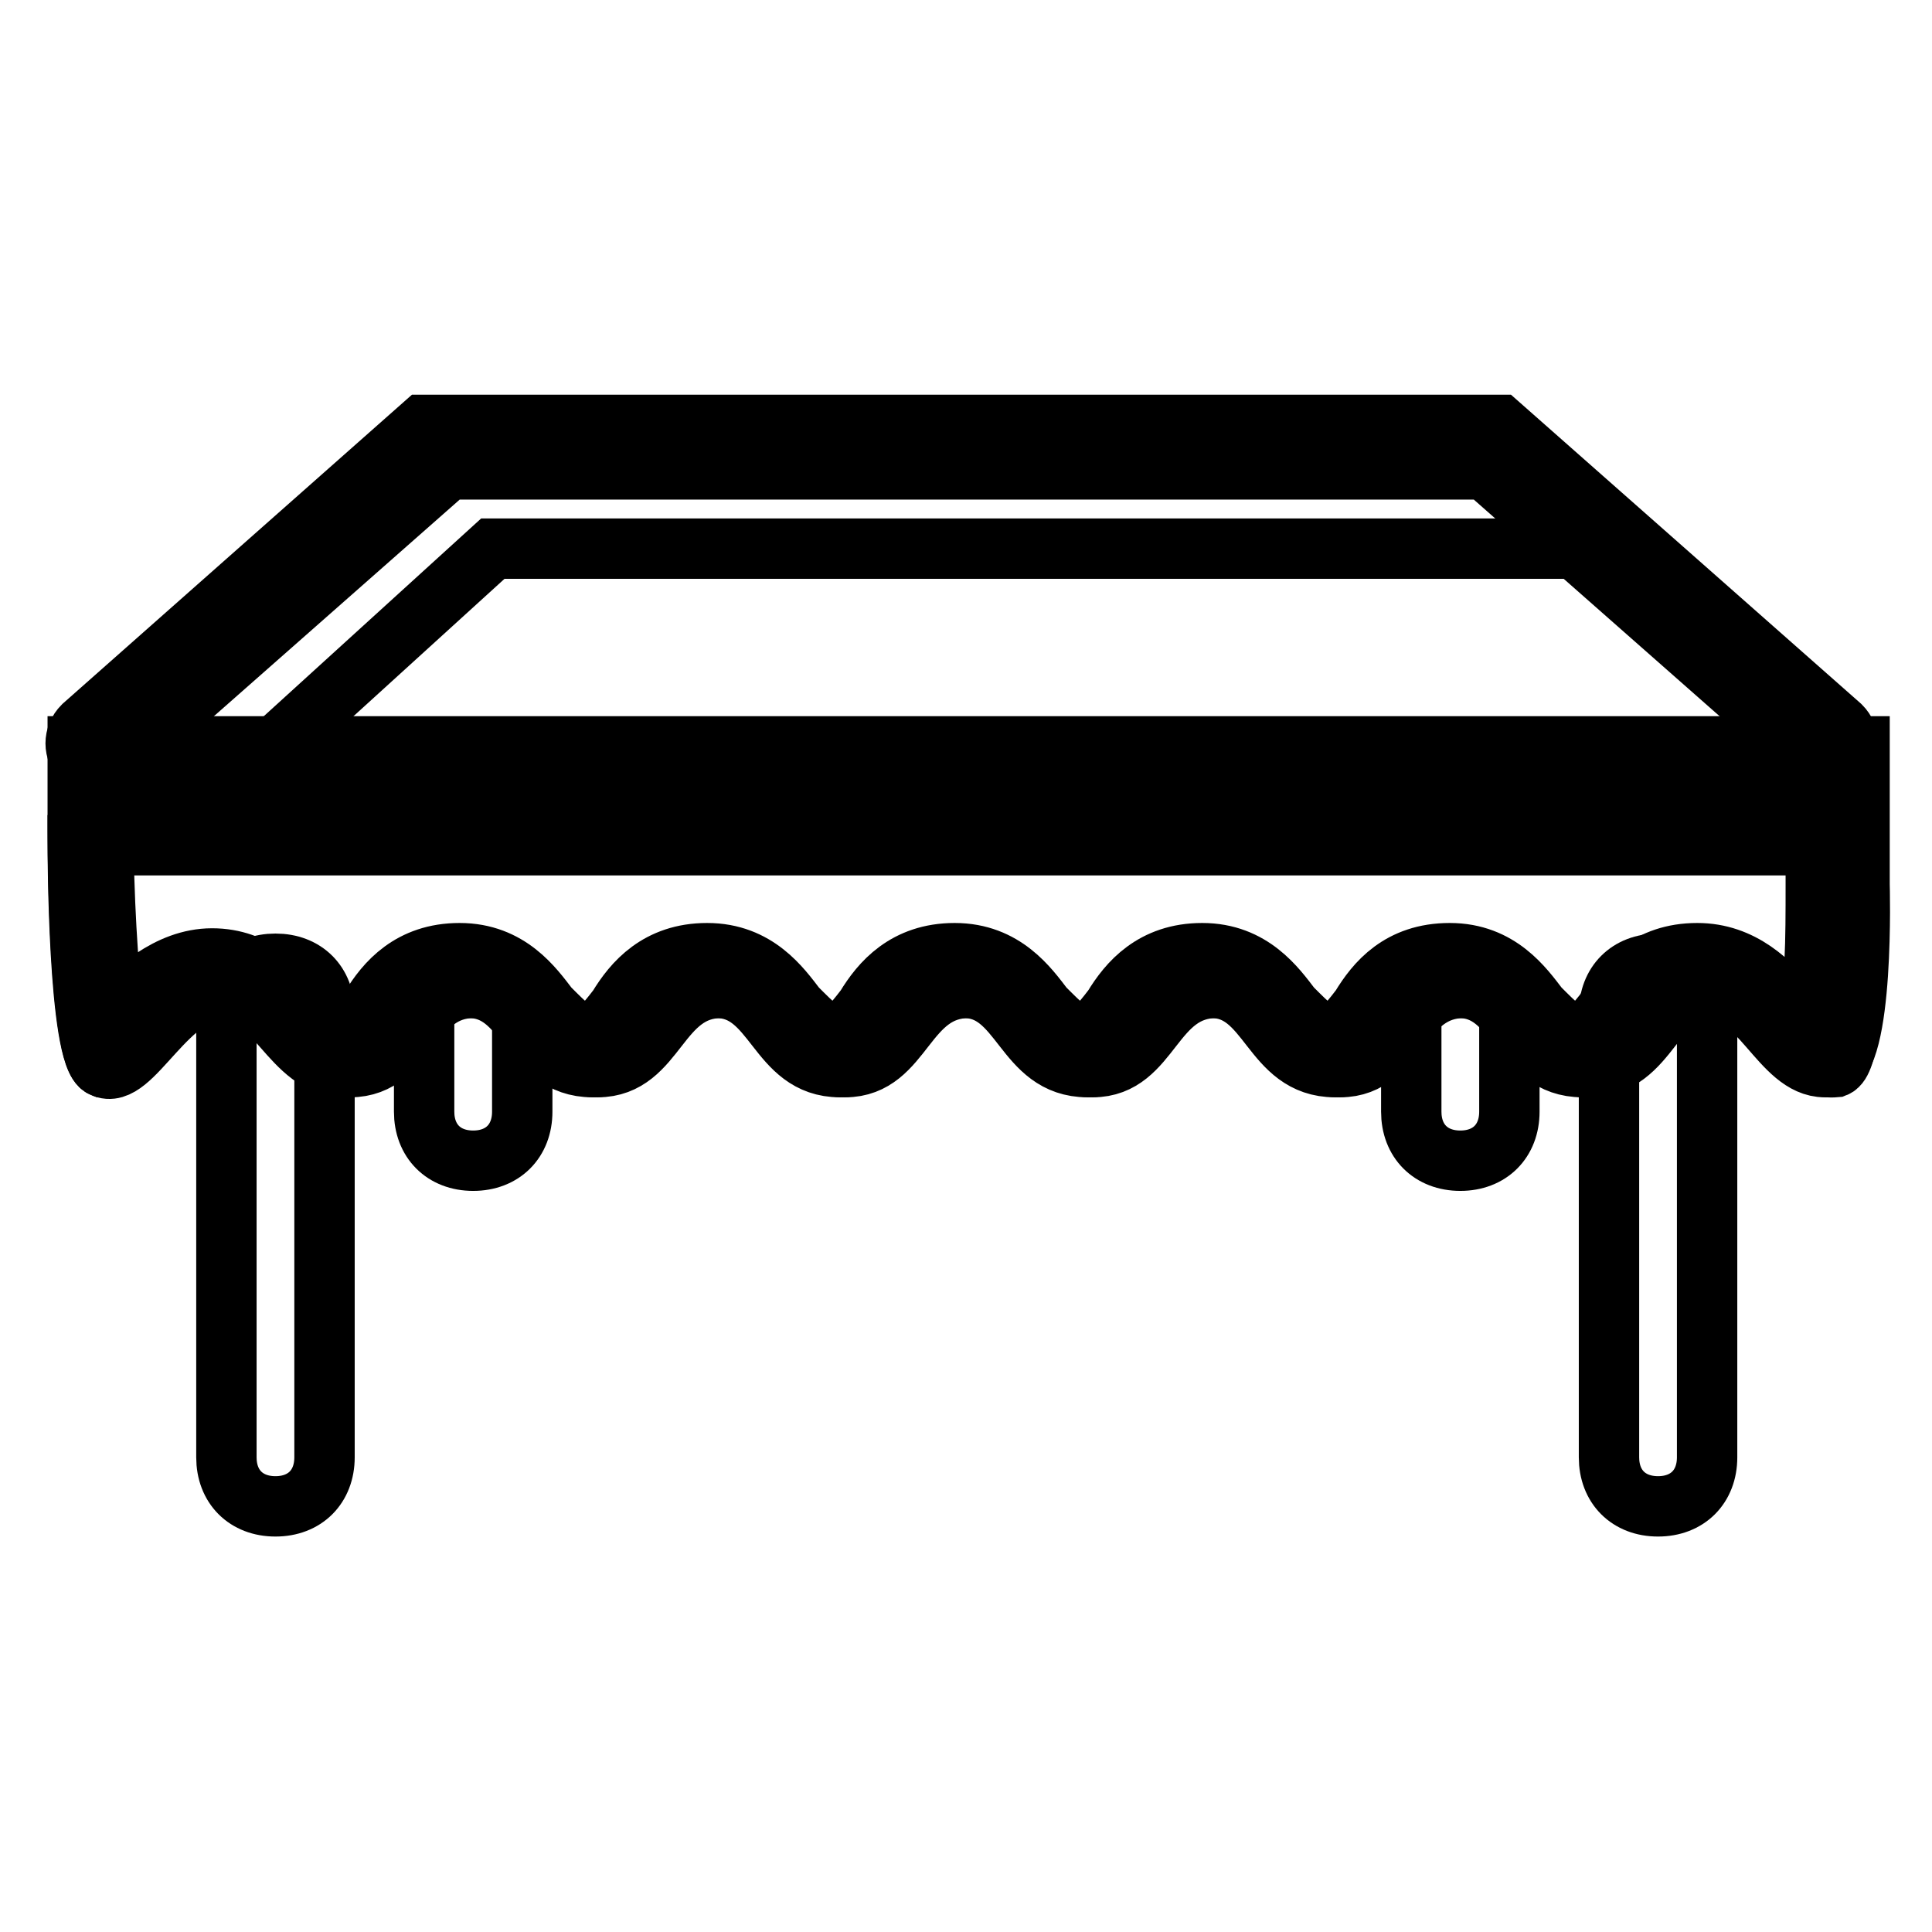
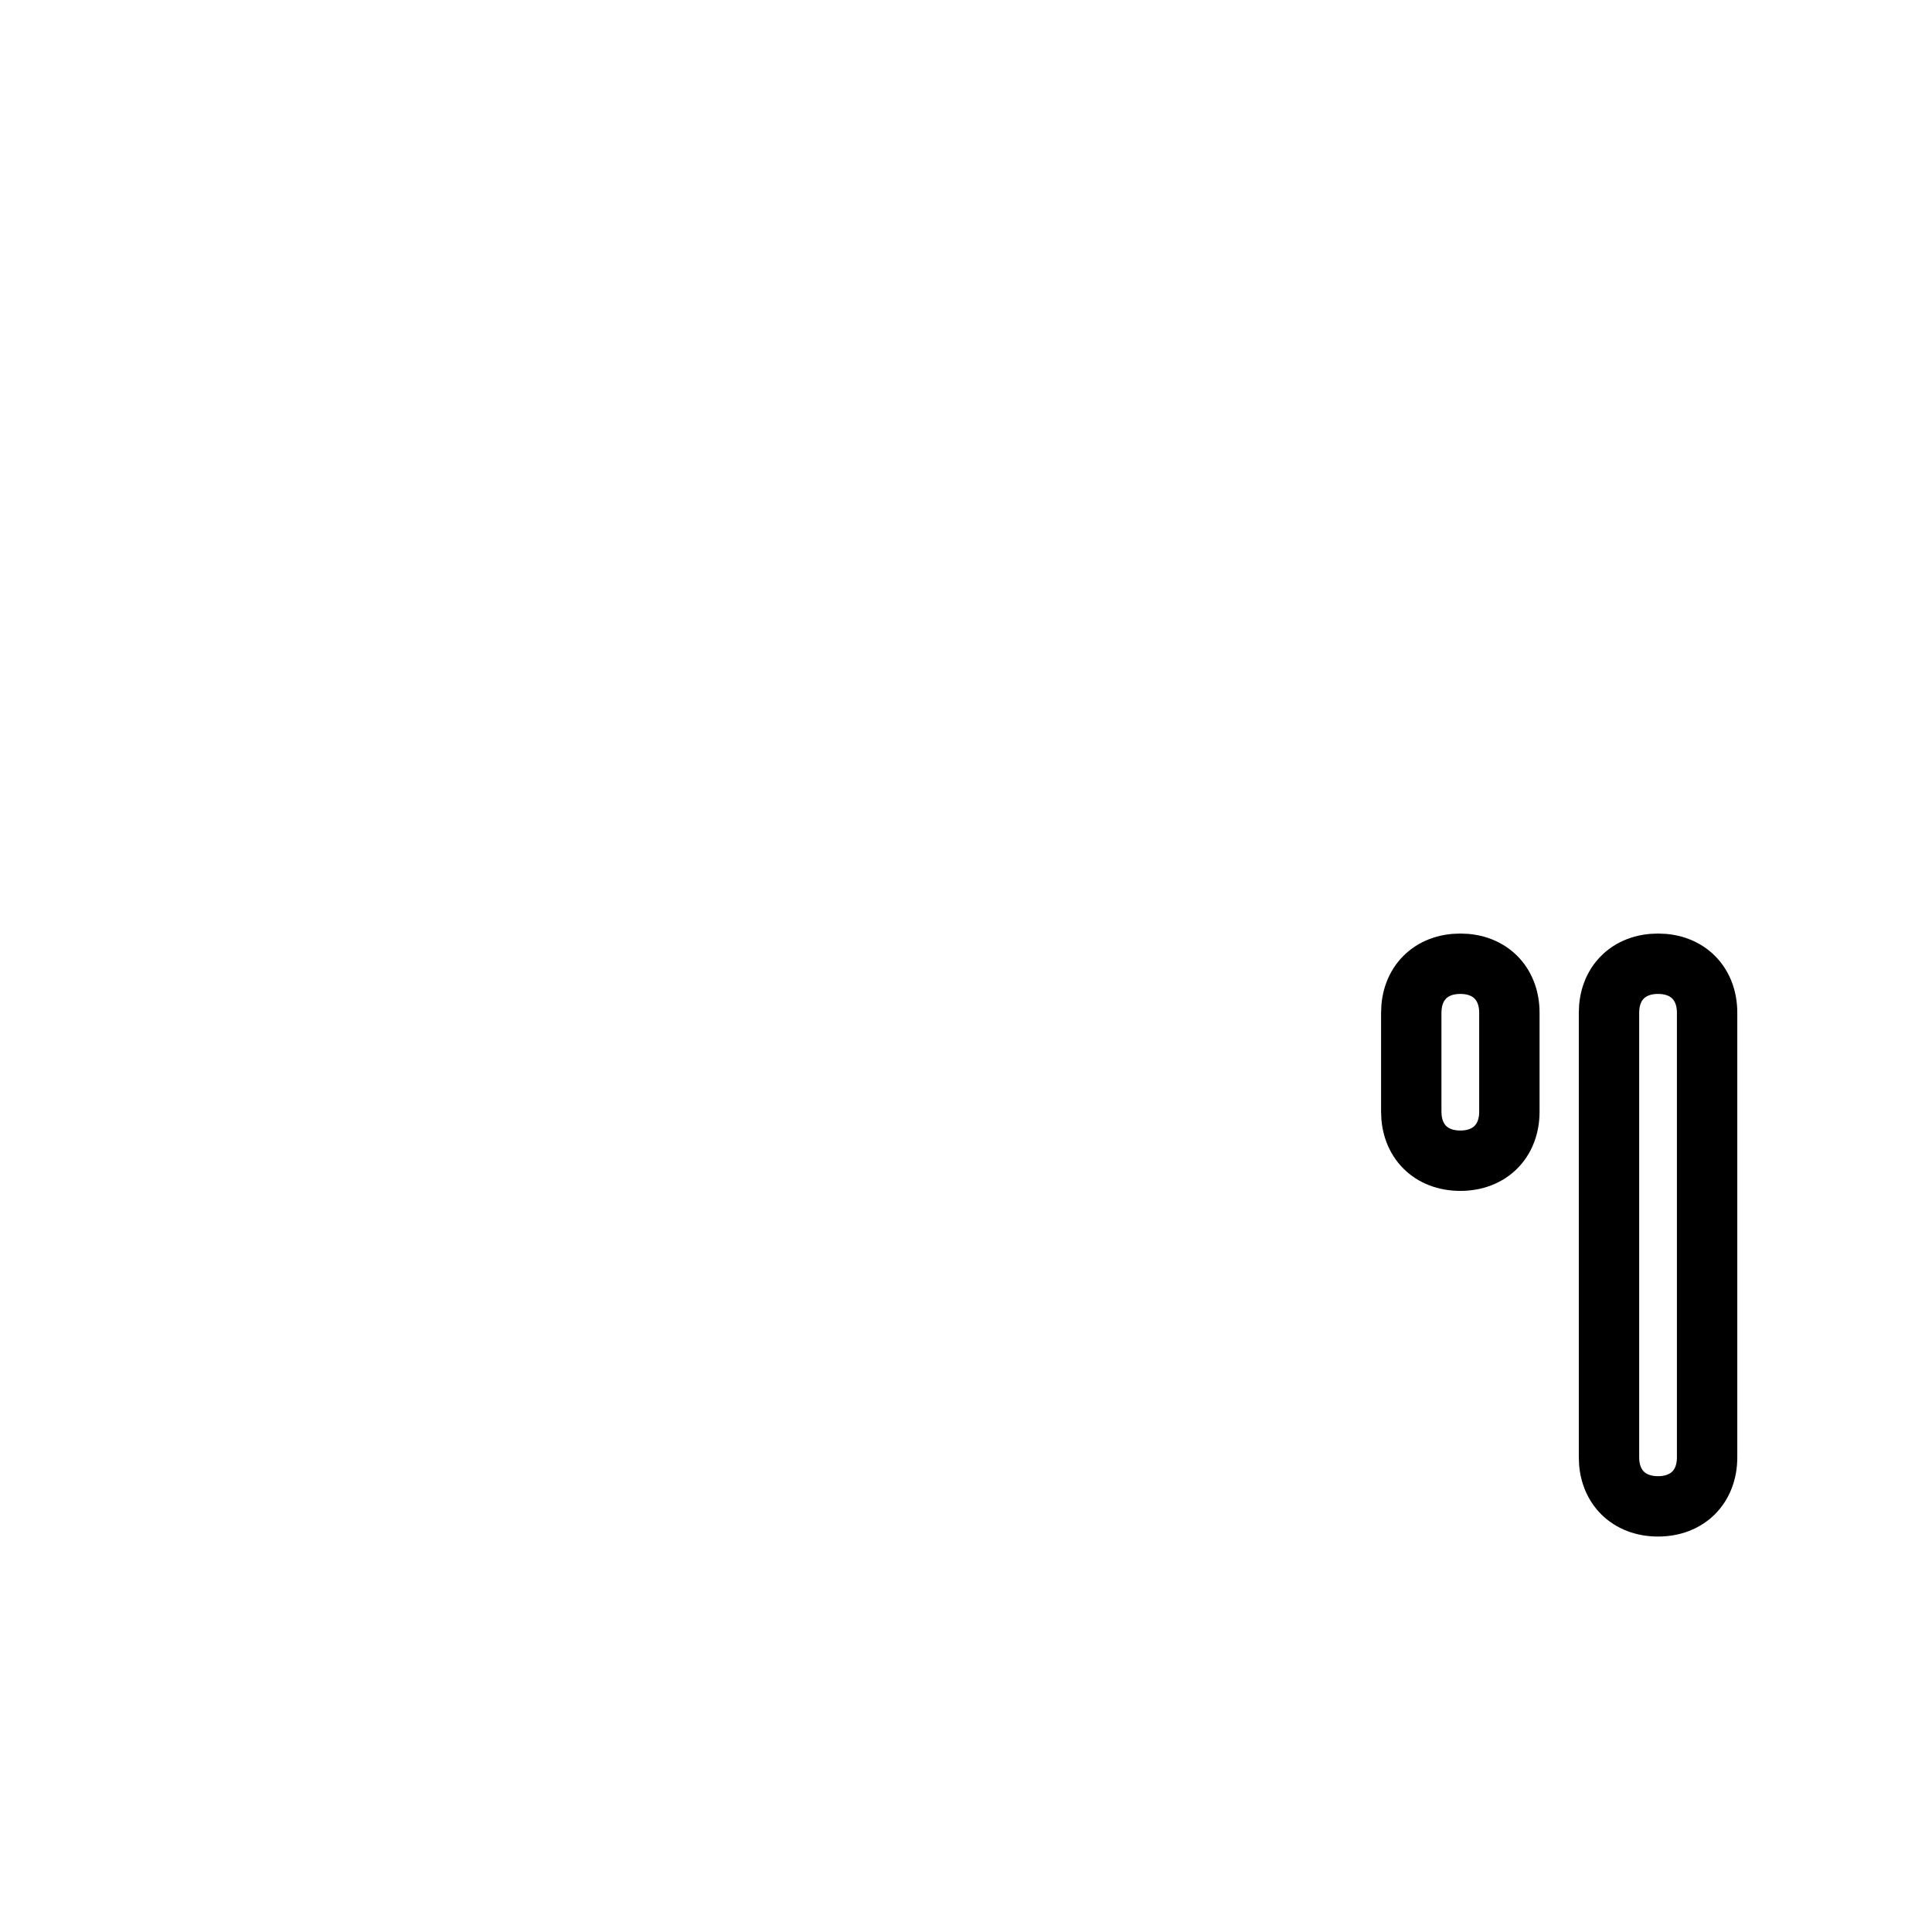
<svg xmlns="http://www.w3.org/2000/svg" version="1.1" x="0px" y="0px" viewBox="0 0 256 256" enable-background="new 0 0 256 256" xml:space="preserve">
  <g>
-     <path stroke-width="8" fill-opacity="0" stroke="#000000" d="M245.8,112H10.3c0,0,0,28.1,3.3,29.4c3.9,2,8.5-10.5,16.4-10.5c7.2,0,9.2,10.5,16.4,10.5 c7.9,0,7.9-10.5,16.4-10.5c7.8,0,7.8,10.5,16.4,10.5c7.9,0,7.9-10.5,16.4-10.5c7.9,0,7.9,10.5,16.4,10.5c7.8,0,7.8-10.5,16.4-10.5 c7.8,0,7.8,10.5,16.4,10.5c7.8,0,7.8-10.5,16.4-10.5c7.8,0,7.8,10.5,16.4,10.5c7.8,0,7.8-10.5,16.4-10.5c7.8,0,7.8,10.5,16.4,10.5 c8.5,0,8.5-10.5,16.4-10.5c7.9,0,9.8,11.1,16.4,10.5C246.5,140.1,245.8,112,245.8,112L245.8,112z" />
    <path stroke-width="8" fill-opacity="0" stroke="#000000" d="M219.7,199.6c-3.9,0-6.5-2.6-6.5-6.5v-58.9c0-3.9,2.6-6.5,6.5-6.5s6.5,2.6,6.5,6.5v58.9 C226.2,197,223.6,199.6,219.7,199.6z M193.5,153.8c-3.9,0-6.5-2.6-6.5-6.5v-13.1c0-3.9,2.6-6.5,6.5-6.5c3.9,0,6.5,2.6,6.5,6.5v13.1 C200,151.2,197.4,153.8,193.5,153.8z" />
-     <path stroke-width="8" fill-opacity="0" stroke="#000000" d="M36.5,98.9l28.8-26.2h145.3l28.8,26.2" />
-     <path stroke-width="8" fill-opacity="0" stroke="#000000" d="M36.5,199.6c-3.9,0-6.5-2.6-6.5-6.5v-58.9c0-3.9,2.6-6.5,6.5-6.5s6.5,2.6,6.5,6.5v58.9 C43,197,40.4,199.6,36.5,199.6z M62.7,153.8c-3.9,0-6.5-2.6-6.5-6.5v-13.1c0-3.9,2.6-6.5,6.5-6.5s6.5,2.6,6.5,6.5v13.1 C69.2,151.2,66.6,153.8,62.7,153.8z M242.6,101.5c-0.7,0-1.3,0-2-0.7l-43.8-38.6H59.4l-43.8,38.6c-1.3,1.3-3.3,1.3-4.6,0 c-1.3-1.3-1.3-3.3,0-4.6l45.1-39.9h142.6l45.2,39.9c1.3,1.3,1.3,3.3,0,4.6C244.5,101.5,243.2,101.5,242.6,101.5L242.6,101.5z" />
-     <path stroke-width="8" fill-opacity="0" stroke="#000000" d="M240.6,103.5v13.7c0,7.2,0,14.4-1.3,18.3l-2-2c-2.6-3.3-6.5-7.2-12.4-7.2c-6.5,0-9.8,3.9-11.8,7.2 c-2,2.6-2.6,3.3-4.6,3.3c-1.3,0-2-0.7-4.6-3.3c-2-2.6-5.2-7.2-11.8-7.2s-9.8,3.9-11.8,7.2c-2,2.6-2.6,3.3-4.6,3.3 c-1.3,0-2-0.7-4.6-3.3c-2-2.6-5.2-7.2-11.8-7.2c-6.5,0-9.8,3.9-11.8,7.2c-2,2.6-2.6,3.3-4.6,3.3c-1.3,0-2-0.7-4.6-3.3 c-2-2.6-5.2-7.2-11.8-7.2c-6.5,0-9.8,3.9-11.8,7.2c-2,2.6-2.6,3.3-4.6,3.3c-1.3,0-2-0.7-4.6-3.3c-2-2.6-5.2-7.2-11.8-7.2 c-6.5,0-9.8,3.9-11.8,7.2c-2,2.6-2.6,3.3-4.6,3.3c-1.3,0-2-0.7-4.6-3.3c-2-2.6-5.2-7.2-11.8-7.2c-6.5,0-9.8,3.9-11.8,7.2 c-2,2.6-2.6,3.3-4.6,3.3c-1.3,0-2.6-1.3-4.6-3.3c-2.6-2.6-5.9-6.5-11.8-6.5s-10.5,4.6-13.1,7.2c-0.7-5.9-1.3-15.7-1.3-24.2v-5.8 h226.4 M245.8,98.9H10.3V110c0,0,0,30.1,3.3,31.4h0.7c3.9,0,7.9-10.5,15-10.5c7.2,0,9.2,10.5,16.4,10.5c7.9,0,7.9-10.5,16.4-10.5 c7.9,0,7.9,10.5,16.4,10.5c7.8,0,7.8-10.5,16.4-10.5c7.9,0,7.9,10.5,16.4,10.5c7.9,0,7.9-10.5,16.4-10.5c7.8,0,7.8,10.5,16.4,10.5 c7.8,0,7.8-10.5,16.4-10.5c7.8,0,7.8,10.5,16.4,10.5c7.9,0,7.9-10.5,16.4-10.5c7.9,0,7.9,10.5,16.4,10.5c8.5,0,8.5-10.5,16.4-10.5 c7.2,0,9.8,10.5,15.7,10.5h0.7c4.6-0.7,3.9-24.2,3.9-24.2V98.9H245.8L245.8,98.9z" />
  </g>
</svg>